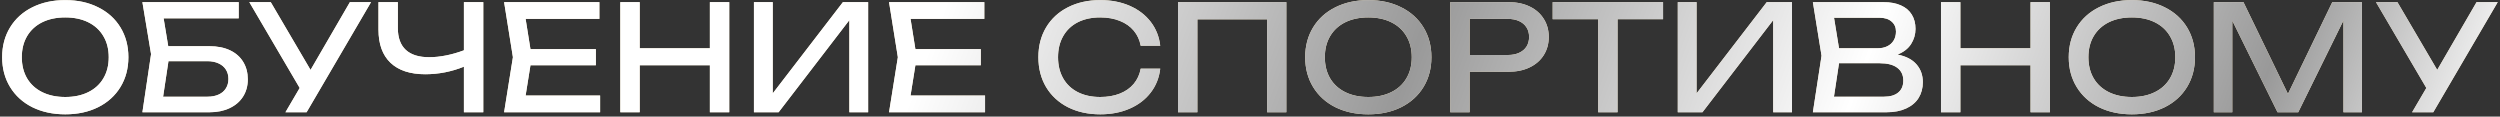
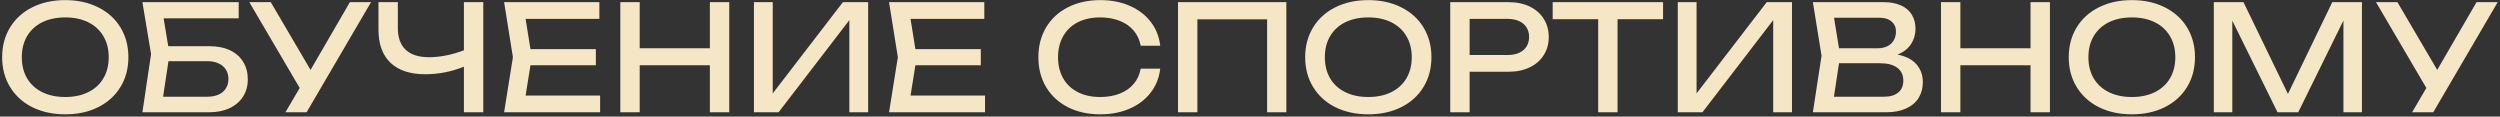
<svg xmlns="http://www.w3.org/2000/svg" width="579" height="27" viewBox="0 0 579 27" fill="none">
  <rect x="0" y="0" width="579" height="27" fill="#333333" stroke="none" />
  <path d="M15.116 26.476C12.249 26.476 9.704 25.926 7.483 24.827C5.273 23.716 3.556 22.158 2.332 20.152C1.108 18.146 0.496 15.845 0.496 13.25C0.496 10.655 1.108 8.354 2.332 6.348C3.556 4.342 5.273 2.789 7.483 1.69C9.704 0.579 12.249 0.024 15.116 0.024C17.983 0.024 20.522 0.579 22.732 1.69C24.953 2.789 26.676 4.342 27.9 6.348C29.124 8.354 29.736 10.655 29.736 13.25C29.736 15.845 29.124 18.146 27.9 20.152C26.676 22.158 24.953 23.716 22.732 24.827C20.522 25.926 17.983 26.476 15.116 26.476ZM15.116 22.464C17.156 22.464 18.93 22.09 20.437 21.342C21.956 20.594 23.123 19.529 23.939 18.146C24.766 16.752 25.18 15.12 25.18 13.25C25.18 11.38 24.766 9.754 23.939 8.371C23.123 6.977 21.956 5.906 20.437 5.158C18.93 4.41 17.156 4.036 15.116 4.036C13.076 4.036 11.297 4.41 9.778 5.158C8.271 5.906 7.103 6.977 6.276 8.371C5.46 9.754 5.052 11.38 5.052 13.25C5.052 15.12 5.46 16.752 6.276 18.146C7.103 19.529 8.271 20.594 9.778 21.342C11.297 22.09 13.076 22.464 15.116 22.464ZM48.484 10.7C50.343 10.7 51.941 11.017 53.278 11.652C54.615 12.287 55.635 13.188 56.338 14.355C57.041 15.511 57.392 16.854 57.392 18.384C57.392 19.891 57.023 21.223 56.287 22.379C55.562 23.524 54.525 24.413 53.176 25.048C51.839 25.683 50.275 26 48.484 26H32.98L34.986 12.536L32.98 0.5H55.284V4.24H37.893L38.964 10.7H48.484ZM48.076 22.396C49.05 22.396 49.901 22.232 50.626 21.903C51.362 21.574 51.923 21.098 52.309 20.475C52.706 19.852 52.904 19.121 52.904 18.282C52.904 17.455 52.706 16.729 52.309 16.106C51.912 15.483 51.346 15.007 50.609 14.678C49.872 14.338 49.017 14.168 48.042 14.168H39.015L37.774 22.396H48.076ZM71.924 16.191L81.036 0.5H85.932L71.006 26H66.11L69.408 20.373L57.746 0.5H62.71L71.924 16.191ZM107.442 0.5H111.93V26H107.442V15.443C106.048 16.01 104.586 16.446 103.056 16.752C101.526 17.047 100.008 17.194 98.5 17.194C94.987 17.194 92.301 16.31 90.442 14.542C88.584 12.774 87.654 10.213 87.654 6.858V0.5H92.142V6.518C92.142 8.728 92.754 10.405 93.978 11.55C95.202 12.683 97.004 13.25 99.384 13.25C100.631 13.25 101.94 13.114 103.311 12.842C104.683 12.57 106.06 12.173 107.442 11.652V0.5ZM122.854 15.12L121.732 22.124H138.987V26H116.751L118.791 13.25L116.751 0.5H138.817V4.376H121.732L122.854 11.38H138.001V15.12H122.854ZM164.407 11.176V0.5H168.895V26H164.407V15.12H148.155V26H143.667V0.5H148.155V11.176H164.407ZM178.964 21.631L195.216 0.5H201.064V26H196.712V4.665L180.324 26H174.612V0.5H178.964V21.631ZM212.005 15.12L210.883 22.124H228.138V26H205.902L207.942 13.25L205.902 0.5H227.968V4.376H210.883L212.005 11.38H227.152V15.12H212.005ZM268.709 15.902C268.471 17.987 267.74 19.829 266.516 21.427C265.292 23.025 263.671 24.266 261.654 25.15C259.637 26.034 257.364 26.476 254.837 26.476C252.004 26.476 249.499 25.926 247.323 24.827C245.158 23.716 243.475 22.164 242.274 20.169C241.084 18.163 240.489 15.857 240.489 13.25C240.489 10.643 241.084 8.343 242.274 6.348C243.475 4.342 245.158 2.789 247.323 1.69C249.499 0.579 252.004 0.024 254.837 0.024C257.364 0.024 259.637 0.466 261.654 1.35C263.671 2.234 265.292 3.475 266.516 5.073C267.74 6.671 268.471 8.513 268.709 10.598H264.187C263.938 9.249 263.399 8.082 262.572 7.096C261.745 6.11 260.668 5.356 259.342 4.835C258.016 4.302 256.503 4.036 254.803 4.036C252.82 4.036 251.091 4.41 249.618 5.158C248.156 5.906 247.028 6.977 246.235 8.371C245.442 9.754 245.045 11.38 245.045 13.25C245.045 15.12 245.442 16.752 246.235 18.146C247.028 19.529 248.156 20.594 249.618 21.342C251.091 22.09 252.82 22.464 254.803 22.464C256.514 22.464 258.027 22.203 259.342 21.682C260.668 21.161 261.745 20.407 262.572 19.421C263.399 18.435 263.938 17.262 264.187 15.902H268.709ZM272.827 26V0.5H297.919V26H293.465V4.478H277.315V26H272.827ZM316.899 26.476C314.032 26.476 311.488 25.926 309.266 24.827C307.056 23.716 305.339 22.158 304.115 20.152C302.891 18.146 302.279 15.845 302.279 13.25C302.279 10.655 302.891 8.354 304.115 6.348C305.339 4.342 307.056 2.789 309.266 1.69C311.488 0.579 314.032 0.024 316.899 0.024C319.767 0.024 322.305 0.579 324.515 1.69C326.737 2.789 328.459 4.342 329.683 6.348C330.907 8.354 331.519 10.655 331.519 13.25C331.519 15.845 330.907 18.146 329.683 20.152C328.459 22.158 326.737 23.716 324.515 24.827C322.305 25.926 319.767 26.476 316.899 26.476ZM316.899 22.464C318.939 22.464 320.713 22.09 322.22 21.342C323.739 20.594 324.906 19.529 325.722 18.146C326.55 16.752 326.963 15.12 326.963 13.25C326.963 11.38 326.55 9.754 325.722 8.371C324.906 6.977 323.739 5.906 322.22 5.158C320.713 4.41 318.939 4.036 316.899 4.036C314.859 4.036 313.08 4.41 311.561 5.158C310.054 5.906 308.887 6.977 308.059 8.371C307.243 9.754 306.835 11.38 306.835 13.25C306.835 15.12 307.243 16.752 308.059 18.146C308.887 19.529 310.054 20.594 311.561 21.342C313.08 22.09 314.859 22.464 316.899 22.464ZM349.377 0.5C351.247 0.5 352.885 0.84 354.29 1.52C355.696 2.2 356.778 3.152 357.537 4.376C358.308 5.589 358.693 6.983 358.693 8.558C358.693 10.133 358.308 11.533 357.537 12.757C356.778 13.97 355.696 14.916 354.29 15.596C352.885 16.276 351.247 16.616 349.377 16.616H340.367V26H335.879V0.5H349.377ZM349.207 12.74C350.216 12.74 351.089 12.57 351.825 12.23C352.573 11.89 353.146 11.408 353.542 10.785C353.939 10.15 354.137 9.408 354.137 8.558C354.137 7.708 353.939 6.971 353.542 6.348C353.146 5.713 352.573 5.226 351.825 4.886C351.089 4.546 350.216 4.376 349.207 4.376H340.367V12.74H349.207ZM359.599 0.5H385.167V4.444H374.627V26H370.139V4.444H359.599V0.5ZM392.925 21.631L409.177 0.5H415.025V26H410.673V4.665L394.285 26H388.573V0.5H392.925V21.631ZM439.464 12.638C441.424 13.023 442.892 13.783 443.867 14.916C444.841 16.038 445.329 17.409 445.329 19.03C445.329 20.401 445.006 21.614 444.36 22.668C443.714 23.711 442.75 24.527 441.47 25.116C440.2 25.705 438.665 26 436.863 26H419.863L421.869 12.91L419.863 0.5H436.251C437.815 0.5 439.146 0.749 440.246 1.248C441.356 1.735 442.195 2.444 442.762 3.373C443.34 4.302 443.629 5.407 443.629 6.688C443.629 7.957 443.289 9.125 442.609 10.19C441.929 11.255 440.88 12.071 439.464 12.638ZM439.107 7.3C439.107 6.337 438.767 5.566 438.087 4.988C437.418 4.399 436.477 4.104 435.265 4.104H424.759L425.915 11.176H434.925C435.741 11.176 436.46 11.023 437.084 10.717C437.718 10.411 438.211 9.969 438.563 9.391C438.925 8.802 439.107 8.105 439.107 7.3ZM436.353 22.396C437.758 22.396 438.852 22.073 439.634 21.427C440.416 20.781 440.807 19.857 440.807 18.656C440.807 17.387 440.342 16.401 439.413 15.698C438.483 14.995 437.135 14.644 435.367 14.644H425.915L424.742 22.396H436.353ZM470.274 11.176V0.5H474.762V26H470.274V15.12H454.022V26H449.534V0.5H454.022V11.176H470.274ZM493.739 26.476C490.872 26.476 488.327 25.926 486.106 24.827C483.896 23.716 482.179 22.158 480.955 20.152C479.731 18.146 479.119 15.845 479.119 13.25C479.119 10.655 479.731 8.354 480.955 6.348C482.179 4.342 483.896 2.789 486.106 1.69C488.327 0.579 490.872 0.024 493.739 0.024C496.606 0.024 499.145 0.579 501.355 1.69C503.576 2.789 505.299 4.342 506.523 6.348C507.747 8.354 508.359 10.655 508.359 13.25C508.359 15.845 507.747 18.146 506.523 20.152C505.299 22.158 503.576 23.716 501.355 24.827C499.145 25.926 496.606 26.476 493.739 26.476ZM493.739 22.464C495.779 22.464 497.553 22.09 499.06 21.342C500.579 20.594 501.746 19.529 502.562 18.146C503.389 16.752 503.803 15.12 503.803 13.25C503.803 11.38 503.389 9.754 502.562 8.371C501.746 6.977 500.579 5.906 499.06 5.158C497.553 4.41 495.779 4.036 493.739 4.036C491.699 4.036 489.92 4.41 488.401 5.158C486.894 5.906 485.726 6.977 484.899 8.371C484.083 9.754 483.675 11.38 483.675 13.25C483.675 15.12 484.083 16.752 484.899 18.146C485.726 19.529 486.894 20.594 488.401 21.342C489.92 22.09 491.699 22.464 493.739 22.464ZM529.889 21.75L540.157 0.5H547.025V26H542.741V4.75L532.269 26H527.475L517.003 4.784V26H512.719V0.5H519.587L529.889 21.75ZM564.459 16.191L573.571 0.5H578.467L563.541 26H558.645L561.943 20.373L550.281 0.5H555.245L564.459 16.191Z" fill="#F5E6C5" />
-   <path d="M15.116 26.476C12.249 26.476 9.704 25.926 7.483 24.827C5.273 23.716 3.556 22.158 2.332 20.152C1.108 18.146 0.496 15.845 0.496 13.25C0.496 10.655 1.108 8.354 2.332 6.348C3.556 4.342 5.273 2.789 7.483 1.69C9.704 0.579 12.249 0.024 15.116 0.024C17.983 0.024 20.522 0.579 22.732 1.69C24.953 2.789 26.676 4.342 27.9 6.348C29.124 8.354 29.736 10.655 29.736 13.25C29.736 15.845 29.124 18.146 27.9 20.152C26.676 22.158 24.953 23.716 22.732 24.827C20.522 25.926 17.983 26.476 15.116 26.476ZM15.116 22.464C17.156 22.464 18.93 22.09 20.437 21.342C21.956 20.594 23.123 19.529 23.939 18.146C24.766 16.752 25.18 15.12 25.18 13.25C25.18 11.38 24.766 9.754 23.939 8.371C23.123 6.977 21.956 5.906 20.437 5.158C18.93 4.41 17.156 4.036 15.116 4.036C13.076 4.036 11.297 4.41 9.778 5.158C8.271 5.906 7.103 6.977 6.276 8.371C5.46 9.754 5.052 11.38 5.052 13.25C5.052 15.12 5.46 16.752 6.276 18.146C7.103 19.529 8.271 20.594 9.778 21.342C11.297 22.09 13.076 22.464 15.116 22.464ZM48.484 10.7C50.343 10.7 51.941 11.017 53.278 11.652C54.615 12.287 55.635 13.188 56.338 14.355C57.041 15.511 57.392 16.854 57.392 18.384C57.392 19.891 57.023 21.223 56.287 22.379C55.562 23.524 54.525 24.413 53.176 25.048C51.839 25.683 50.275 26 48.484 26H32.98L34.986 12.536L32.98 0.5H55.284V4.24H37.893L38.964 10.7H48.484ZM48.076 22.396C49.05 22.396 49.901 22.232 50.626 21.903C51.362 21.574 51.923 21.098 52.309 20.475C52.706 19.852 52.904 19.121 52.904 18.282C52.904 17.455 52.706 16.729 52.309 16.106C51.912 15.483 51.346 15.007 50.609 14.678C49.872 14.338 49.017 14.168 48.042 14.168H39.015L37.774 22.396H48.076ZM71.924 16.191L81.036 0.5H85.932L71.006 26H66.11L69.408 20.373L57.746 0.5H62.71L71.924 16.191ZM107.442 0.5H111.93V26H107.442V15.443C106.048 16.01 104.586 16.446 103.056 16.752C101.526 17.047 100.008 17.194 98.5 17.194C94.987 17.194 92.301 16.31 90.442 14.542C88.584 12.774 87.654 10.213 87.654 6.858V0.5H92.142V6.518C92.142 8.728 92.754 10.405 93.978 11.55C95.202 12.683 97.004 13.25 99.384 13.25C100.631 13.25 101.94 13.114 103.311 12.842C104.683 12.57 106.06 12.173 107.442 11.652V0.5ZM122.854 15.12L121.732 22.124H138.987V26H116.751L118.791 13.25L116.751 0.5H138.817V4.376H121.732L122.854 11.38H138.001V15.12H122.854ZM164.407 11.176V0.5H168.895V26H164.407V15.12H148.155V26H143.667V0.5H148.155V11.176H164.407ZM178.964 21.631L195.216 0.5H201.064V26H196.712V4.665L180.324 26H174.612V0.5H178.964V21.631ZM212.005 15.12L210.883 22.124H228.138V26H205.902L207.942 13.25L205.902 0.5H227.968V4.376H210.883L212.005 11.38H227.152V15.12H212.005ZM268.709 15.902C268.471 17.987 267.74 19.829 266.516 21.427C265.292 23.025 263.671 24.266 261.654 25.15C259.637 26.034 257.364 26.476 254.837 26.476C252.004 26.476 249.499 25.926 247.323 24.827C245.158 23.716 243.475 22.164 242.274 20.169C241.084 18.163 240.489 15.857 240.489 13.25C240.489 10.643 241.084 8.343 242.274 6.348C243.475 4.342 245.158 2.789 247.323 1.69C249.499 0.579 252.004 0.024 254.837 0.024C257.364 0.024 259.637 0.466 261.654 1.35C263.671 2.234 265.292 3.475 266.516 5.073C267.74 6.671 268.471 8.513 268.709 10.598H264.187C263.938 9.249 263.399 8.082 262.572 7.096C261.745 6.11 260.668 5.356 259.342 4.835C258.016 4.302 256.503 4.036 254.803 4.036C252.82 4.036 251.091 4.41 249.618 5.158C248.156 5.906 247.028 6.977 246.235 8.371C245.442 9.754 245.045 11.38 245.045 13.25C245.045 15.12 245.442 16.752 246.235 18.146C247.028 19.529 248.156 20.594 249.618 21.342C251.091 22.09 252.82 22.464 254.803 22.464C256.514 22.464 258.027 22.203 259.342 21.682C260.668 21.161 261.745 20.407 262.572 19.421C263.399 18.435 263.938 17.262 264.187 15.902H268.709ZM272.827 26V0.5H297.919V26H293.465V4.478H277.315V26H272.827ZM316.899 26.476C314.032 26.476 311.488 25.926 309.266 24.827C307.056 23.716 305.339 22.158 304.115 20.152C302.891 18.146 302.279 15.845 302.279 13.25C302.279 10.655 302.891 8.354 304.115 6.348C305.339 4.342 307.056 2.789 309.266 1.69C311.488 0.579 314.032 0.024 316.899 0.024C319.767 0.024 322.305 0.579 324.515 1.69C326.737 2.789 328.459 4.342 329.683 6.348C330.907 8.354 331.519 10.655 331.519 13.25C331.519 15.845 330.907 18.146 329.683 20.152C328.459 22.158 326.737 23.716 324.515 24.827C322.305 25.926 319.767 26.476 316.899 26.476ZM316.899 22.464C318.939 22.464 320.713 22.09 322.22 21.342C323.739 20.594 324.906 19.529 325.722 18.146C326.55 16.752 326.963 15.12 326.963 13.25C326.963 11.38 326.55 9.754 325.722 8.371C324.906 6.977 323.739 5.906 322.22 5.158C320.713 4.41 318.939 4.036 316.899 4.036C314.859 4.036 313.08 4.41 311.561 5.158C310.054 5.906 308.887 6.977 308.059 8.371C307.243 9.754 306.835 11.38 306.835 13.25C306.835 15.12 307.243 16.752 308.059 18.146C308.887 19.529 310.054 20.594 311.561 21.342C313.08 22.09 314.859 22.464 316.899 22.464ZM349.377 0.5C351.247 0.5 352.885 0.84 354.29 1.52C355.696 2.2 356.778 3.152 357.537 4.376C358.308 5.589 358.693 6.983 358.693 8.558C358.693 10.133 358.308 11.533 357.537 12.757C356.778 13.97 355.696 14.916 354.29 15.596C352.885 16.276 351.247 16.616 349.377 16.616H340.367V26H335.879V0.5H349.377ZM349.207 12.74C350.216 12.74 351.089 12.57 351.825 12.23C352.573 11.89 353.146 11.408 353.542 10.785C353.939 10.15 354.137 9.408 354.137 8.558C354.137 7.708 353.939 6.971 353.542 6.348C353.146 5.713 352.573 5.226 351.825 4.886C351.089 4.546 350.216 4.376 349.207 4.376H340.367V12.74H349.207ZM359.599 0.5H385.167V4.444H374.627V26H370.139V4.444H359.599V0.5ZM392.925 21.631L409.177 0.5H415.025V26H410.673V4.665L394.285 26H388.573V0.5H392.925V21.631ZM439.464 12.638C441.424 13.023 442.892 13.783 443.867 14.916C444.841 16.038 445.329 17.409 445.329 19.03C445.329 20.401 445.006 21.614 444.36 22.668C443.714 23.711 442.75 24.527 441.47 25.116C440.2 25.705 438.665 26 436.863 26H419.863L421.869 12.91L419.863 0.5H436.251C437.815 0.5 439.146 0.749 440.246 1.248C441.356 1.735 442.195 2.444 442.762 3.373C443.34 4.302 443.629 5.407 443.629 6.688C443.629 7.957 443.289 9.125 442.609 10.19C441.929 11.255 440.88 12.071 439.464 12.638ZM439.107 7.3C439.107 6.337 438.767 5.566 438.087 4.988C437.418 4.399 436.477 4.104 435.265 4.104H424.759L425.915 11.176H434.925C435.741 11.176 436.46 11.023 437.084 10.717C437.718 10.411 438.211 9.969 438.563 9.391C438.925 8.802 439.107 8.105 439.107 7.3ZM436.353 22.396C437.758 22.396 438.852 22.073 439.634 21.427C440.416 20.781 440.807 19.857 440.807 18.656C440.807 17.387 440.342 16.401 439.413 15.698C438.483 14.995 437.135 14.644 435.367 14.644H425.915L424.742 22.396H436.353ZM470.274 11.176V0.5H474.762V26H470.274V15.12H454.022V26H449.534V0.5H454.022V11.176H470.274ZM493.739 26.476C490.872 26.476 488.327 25.926 486.106 24.827C483.896 23.716 482.179 22.158 480.955 20.152C479.731 18.146 479.119 15.845 479.119 13.25C479.119 10.655 479.731 8.354 480.955 6.348C482.179 4.342 483.896 2.789 486.106 1.69C488.327 0.579 490.872 0.024 493.739 0.024C496.606 0.024 499.145 0.579 501.355 1.69C503.576 2.789 505.299 4.342 506.523 6.348C507.747 8.354 508.359 10.655 508.359 13.25C508.359 15.845 507.747 18.146 506.523 20.152C505.299 22.158 503.576 23.716 501.355 24.827C499.145 25.926 496.606 26.476 493.739 26.476ZM493.739 22.464C495.779 22.464 497.553 22.09 499.06 21.342C500.579 20.594 501.746 19.529 502.562 18.146C503.389 16.752 503.803 15.12 503.803 13.25C503.803 11.38 503.389 9.754 502.562 8.371C501.746 6.977 500.579 5.906 499.06 5.158C497.553 4.41 495.779 4.036 493.739 4.036C491.699 4.036 489.92 4.41 488.401 5.158C486.894 5.906 485.726 6.977 484.899 8.371C484.083 9.754 483.675 11.38 483.675 13.25C483.675 15.12 484.083 16.752 484.899 18.146C485.726 19.529 486.894 20.594 488.401 21.342C489.92 22.09 491.699 22.464 493.739 22.464ZM529.889 21.75L540.157 0.5H547.025V26H542.741V4.75L532.269 26H527.475L517.003 4.784V26H512.719V0.5H519.587L529.889 21.75ZM564.459 16.191L573.571 0.5H578.467L563.541 26H558.645L561.943 20.373L550.281 0.5H555.245L564.459 16.191Z" fill="url(#paint0_linear_841_13582)" />
  <defs>
    <linearGradient id="paint0_linear_841_13582" x1="128.633" y1="-58.366" x2="692.416" y2="154.024" gradientUnits="userSpaceOnUse">
      <stop offset="0.175" stop-color="white" />
      <stop offset="0.35" stop-color="#999999" />
      <stop offset="0.514" stop-color="white" />
      <stop offset="0.66" stop-color="#999999" />
      <stop offset="0.75" stop-color="white" />
    </linearGradient>
  </defs>
</svg>